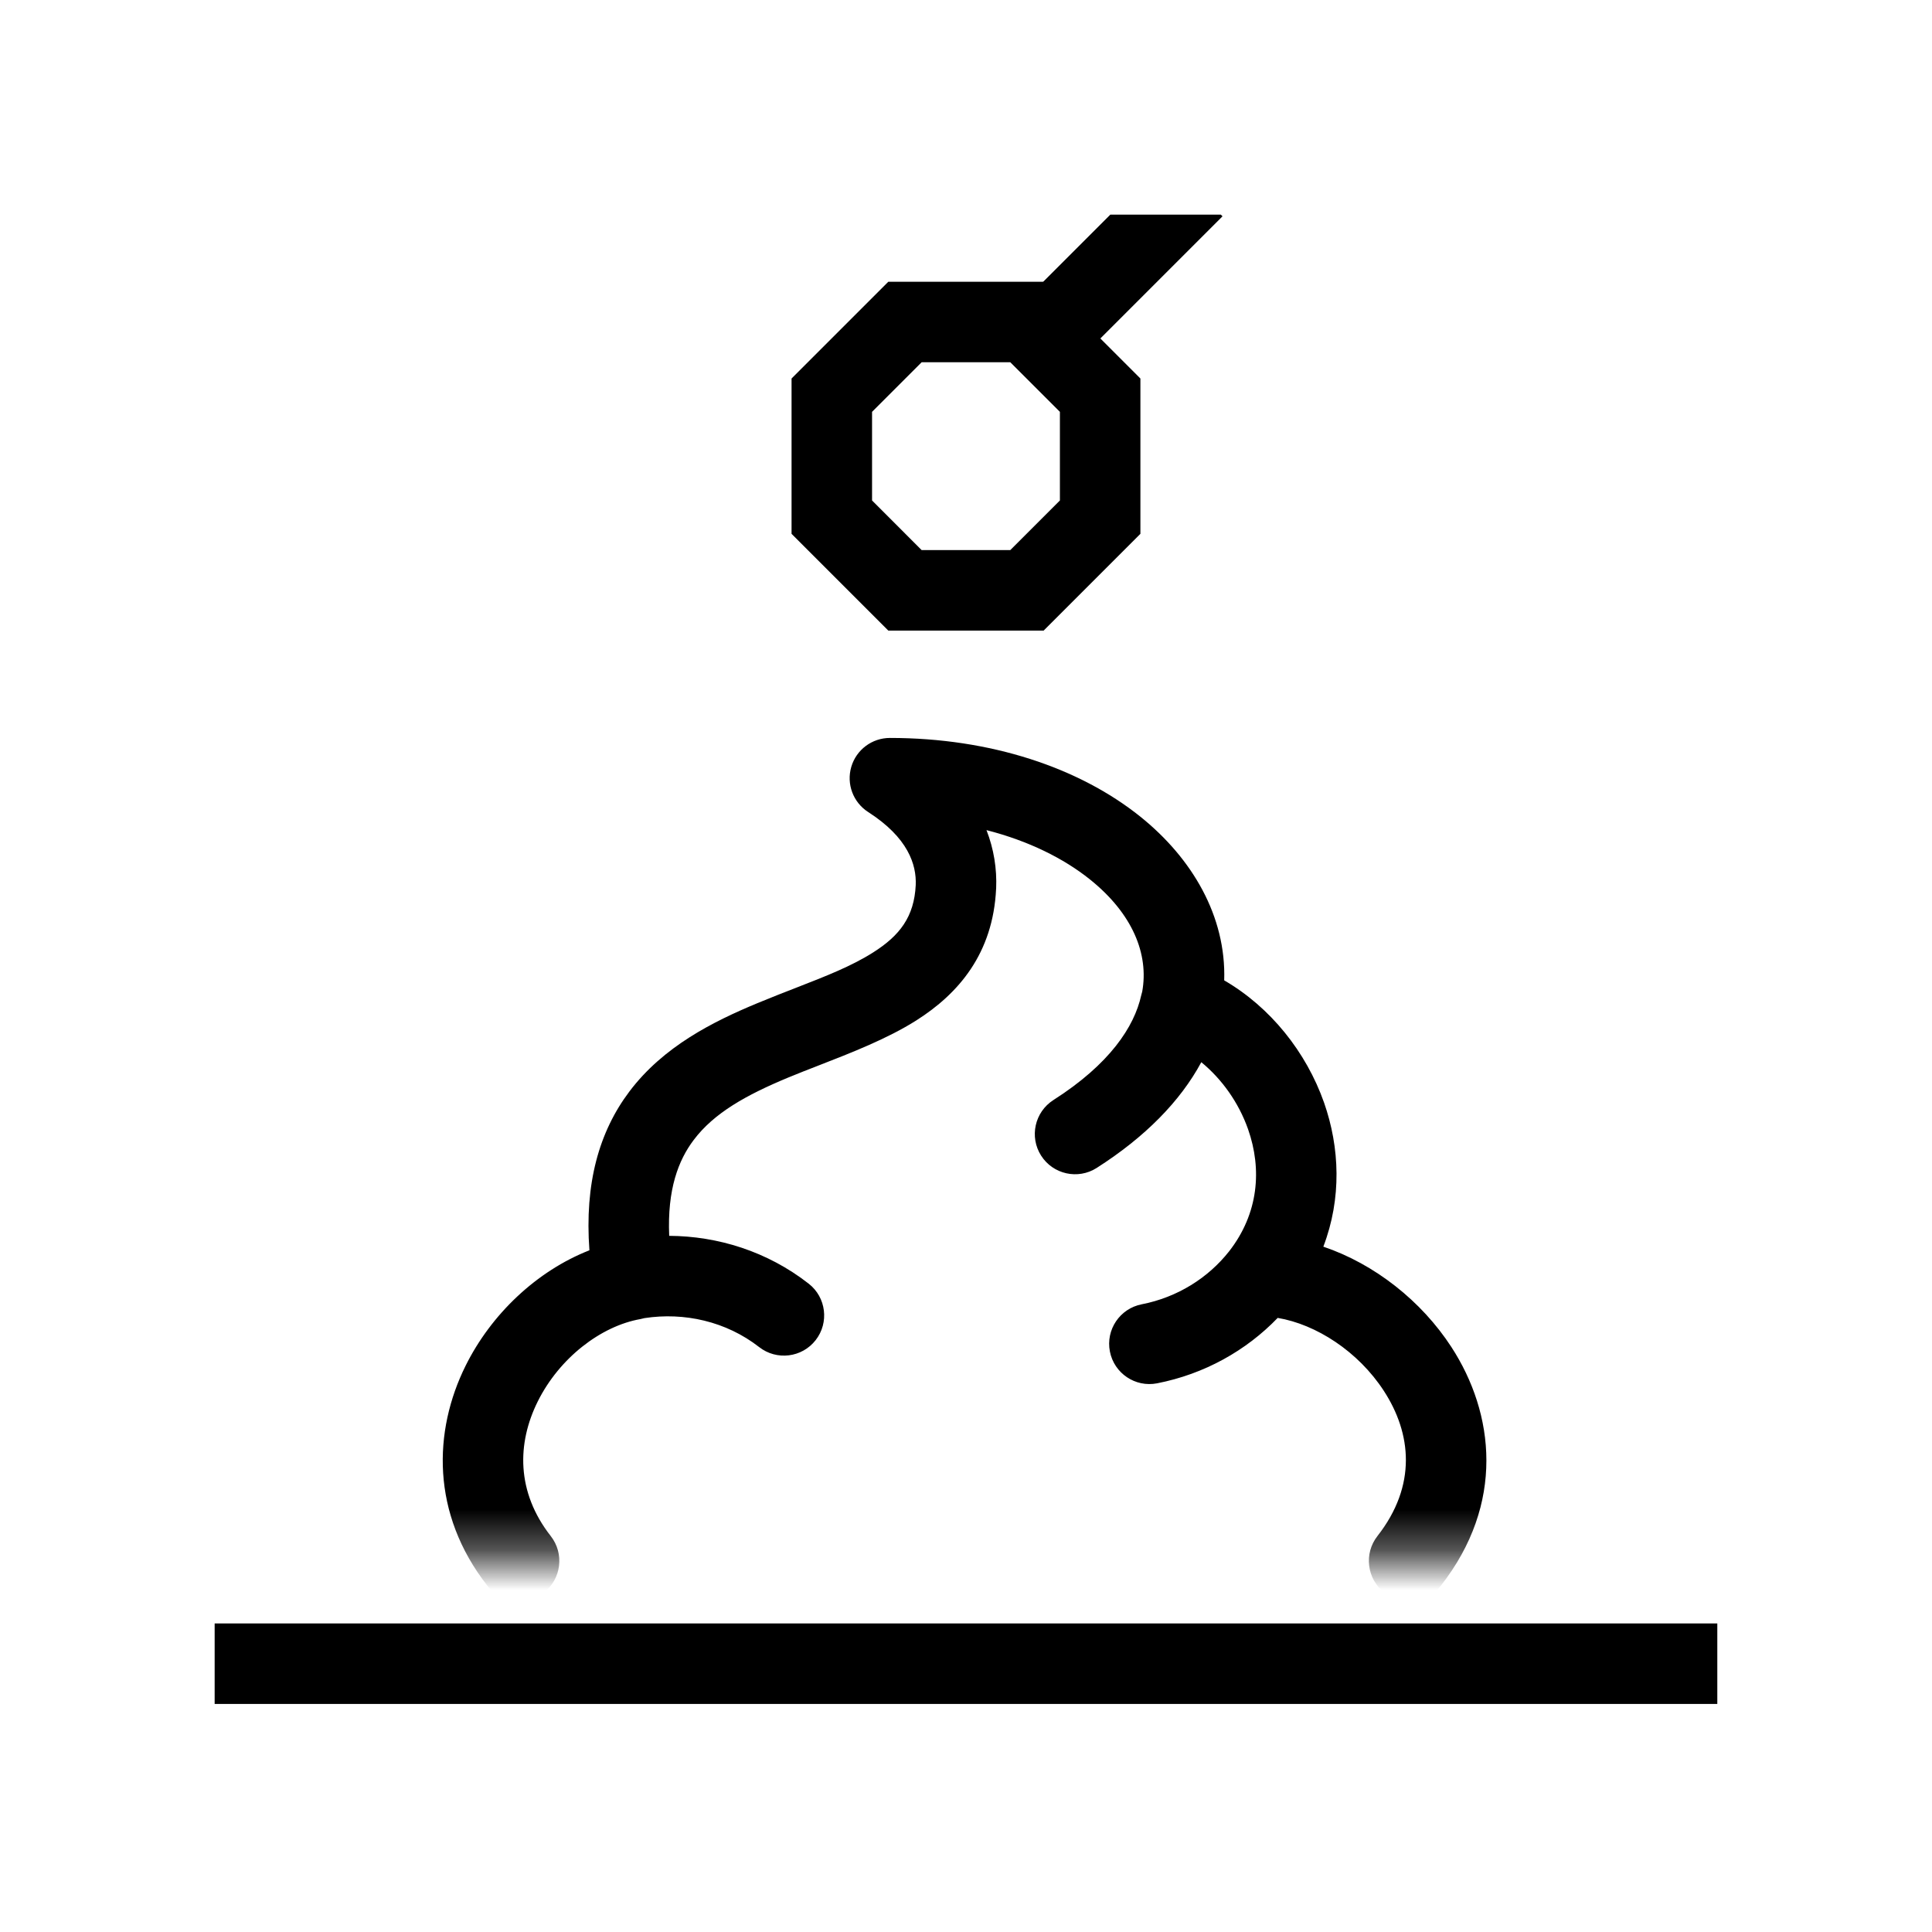
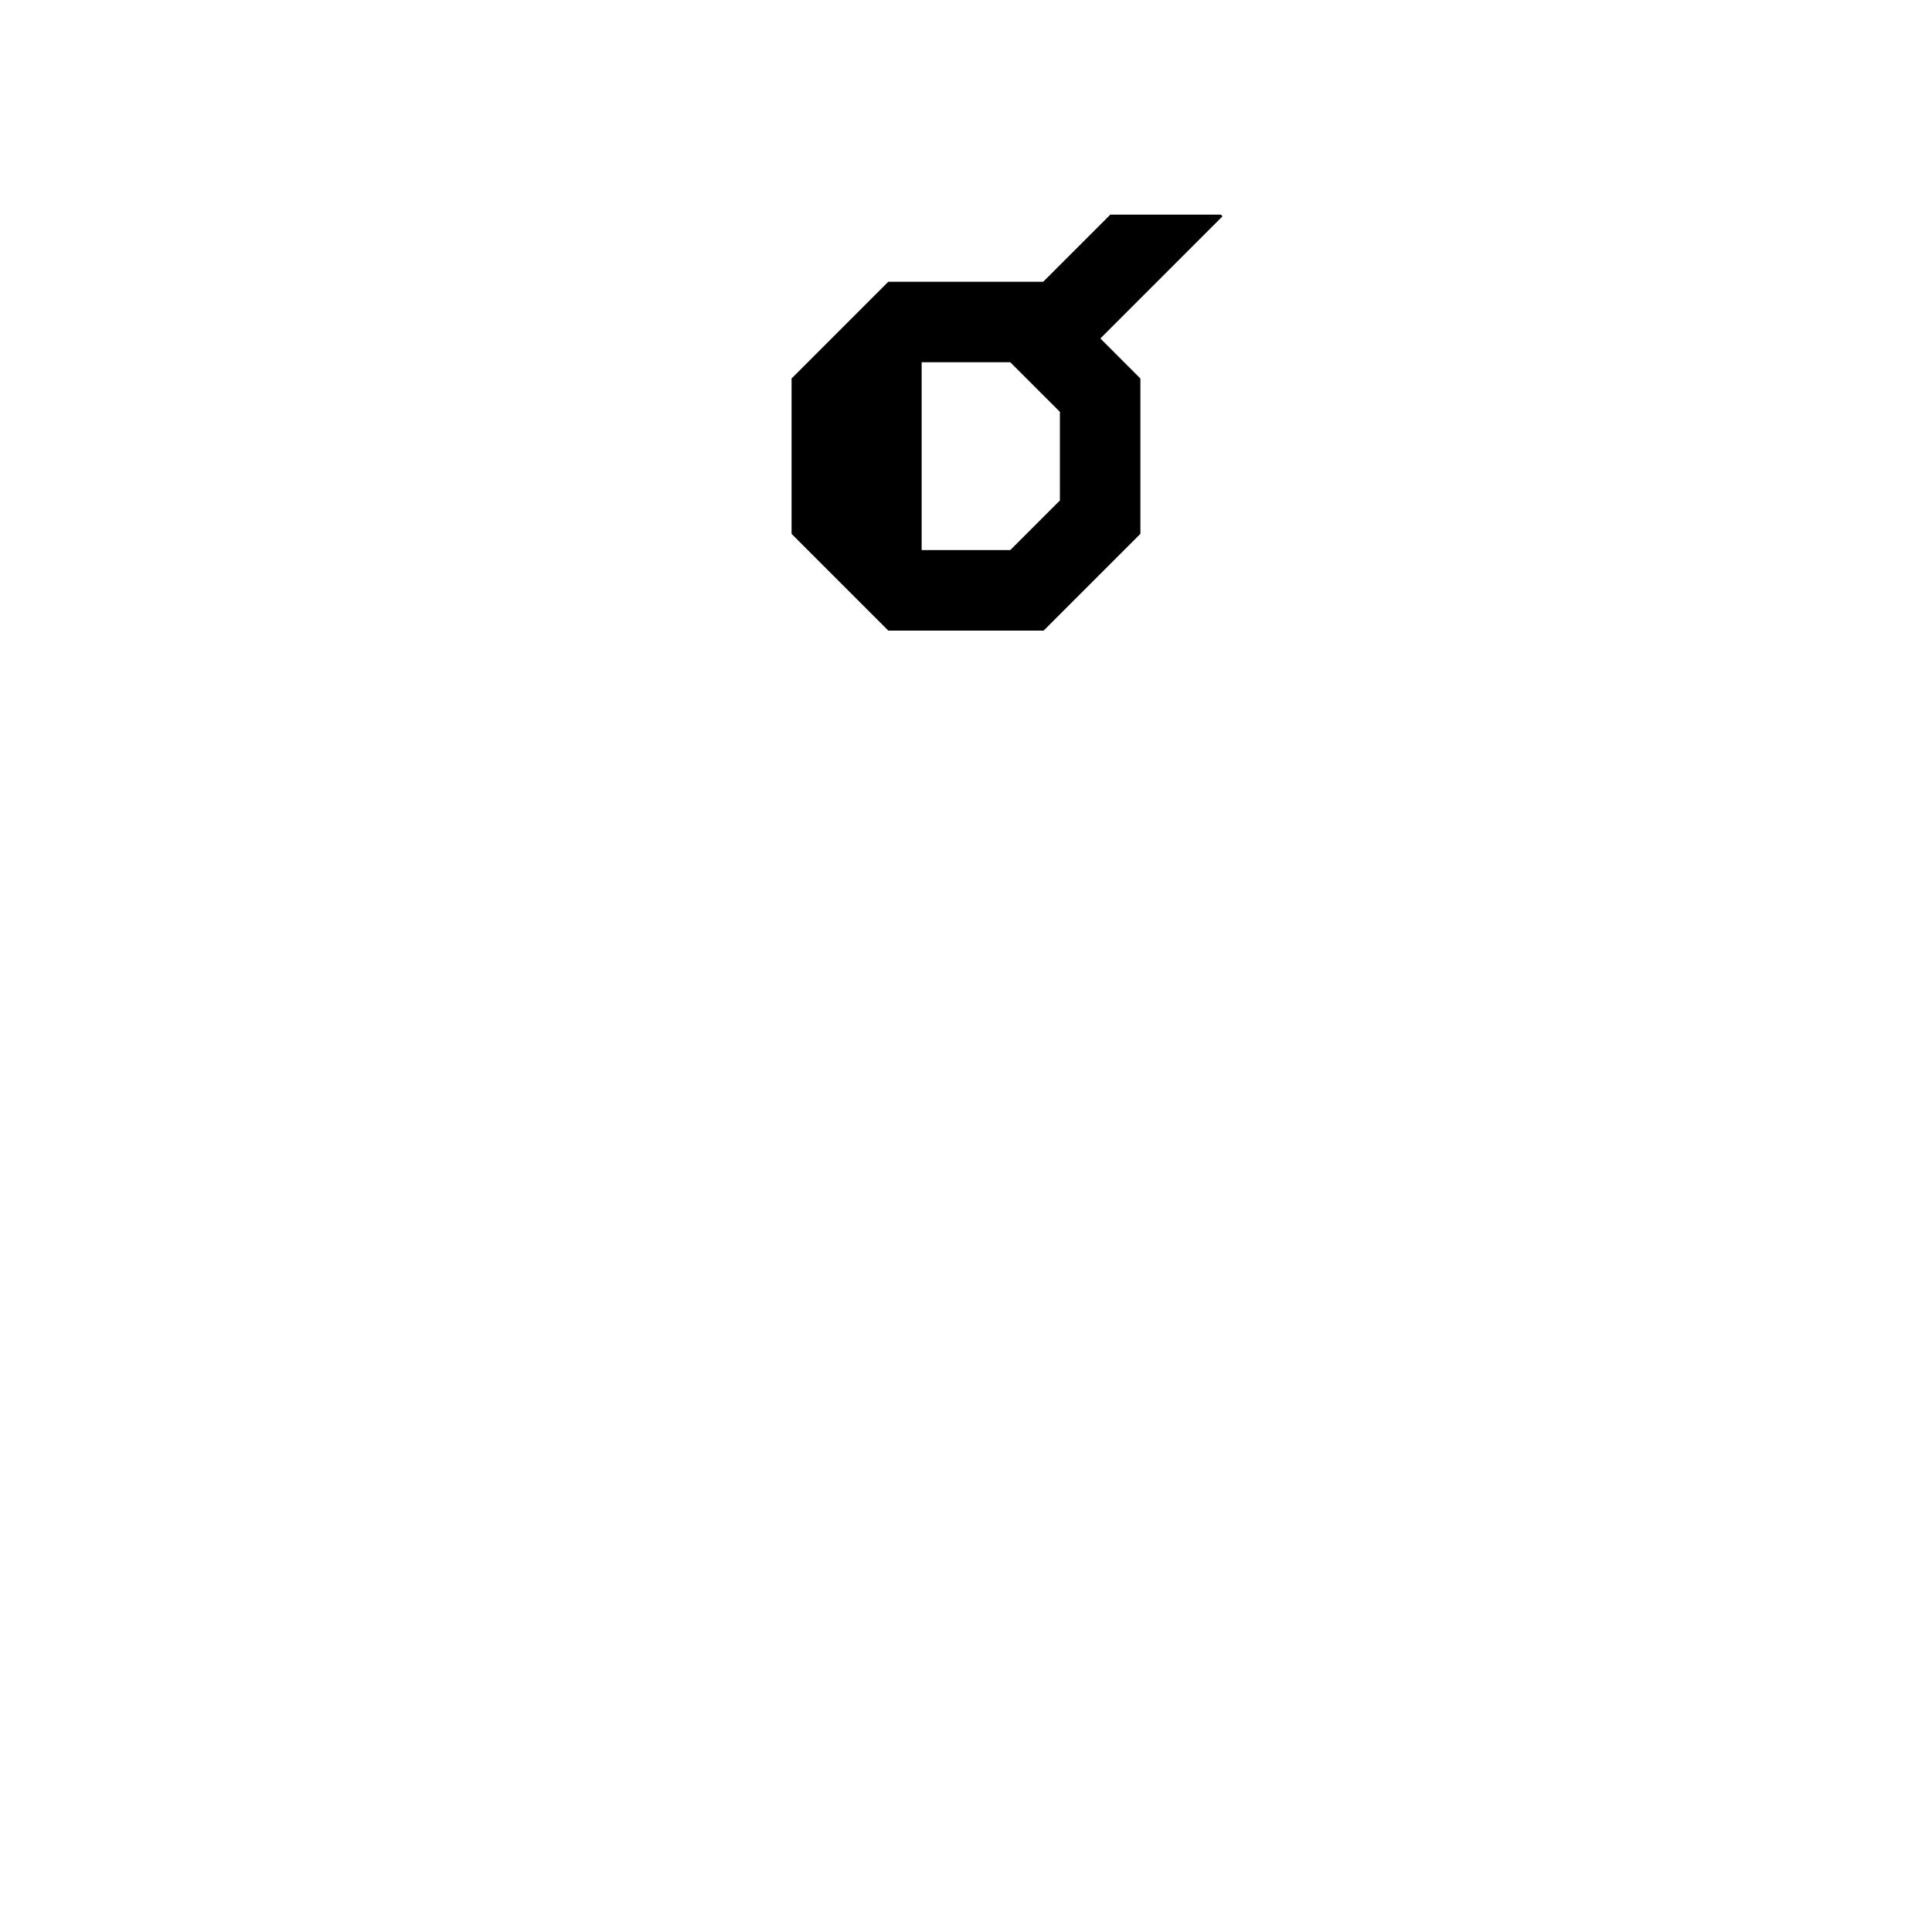
<svg xmlns="http://www.w3.org/2000/svg" width="48" height="48" viewBox="0 0 48 48" fill="none">
-   <path fill-rule="evenodd" clip-rule="evenodd" d="M42.666 42.334H5.333V40.334H42.666V42.334Z" fill="black" />
-   <path fill-rule="evenodd" clip-rule="evenodd" d="M22.07 7H25.929L28.333 9.404V13.263L25.929 15.667H22.07L19.666 13.263V9.404L22.07 7ZM22.898 9L21.666 10.232V12.434L22.898 13.667H25.1L26.333 12.434V10.232L25.1 9H22.898Z" fill="black" />
+   <path fill-rule="evenodd" clip-rule="evenodd" d="M22.07 7H25.929L28.333 9.404V13.263L25.929 15.667H22.07L19.666 13.263V9.404L22.07 7ZM22.898 9V12.434L22.898 13.667H25.1L26.333 12.434V10.232L25.1 9H22.898Z" fill="black" />
  <path fill-rule="evenodd" clip-rule="evenodd" d="M27.585 5.333L25.292 7.626L26.706 9.041L30.373 5.374L30.332 5.333H27.585Z" fill="black" />
  <mask id="mask0_113_3855" style="mask-type:alpha" maskUnits="userSpaceOnUse" x="9" y="16" width="30" height="23">
    <rect x="9.333" y="16.667" width="29.333" height="22" fill="#D9D9D9" />
  </mask>
  <g mask="url(#mask0_113_3855)">
-     <path fill-rule="evenodd" clip-rule="evenodd" d="M21.15 19.052C21.275 18.626 21.666 18.334 22.11 18.334C24.62 18.334 26.817 19.076 28.328 20.287C29.625 21.327 30.466 22.769 30.415 24.357C31.56 25.021 32.453 26.136 32.896 27.395C33.286 28.508 33.337 29.772 32.878 30.973C34.155 31.405 35.317 32.326 36.057 33.463C37.134 35.118 37.392 37.361 35.797 39.397C35.456 39.832 34.828 39.908 34.393 39.567C33.958 39.227 33.882 38.598 34.222 38.163C35.207 36.906 35.069 35.612 34.38 34.554C33.744 33.576 32.698 32.902 31.744 32.743C30.959 33.558 29.92 34.139 28.748 34.368C28.206 34.474 27.681 34.12 27.575 33.578C27.469 33.036 27.823 32.511 28.365 32.405C29.253 32.232 30.016 31.749 30.536 31.09C31.274 30.144 31.355 29.046 31.009 28.058C30.775 27.392 30.356 26.808 29.846 26.39C29.324 27.36 28.449 28.25 27.247 29.017C26.782 29.314 26.163 29.177 25.866 28.711C25.57 28.246 25.706 27.628 26.172 27.33C27.572 26.437 28.181 25.508 28.353 24.73C28.36 24.699 28.369 24.668 28.378 24.637C28.546 23.704 28.139 22.698 27.078 21.848C26.427 21.327 25.555 20.892 24.509 20.624C24.692 21.095 24.77 21.585 24.749 22.077L24.748 22.081C24.672 23.688 23.818 24.685 22.764 25.353C22.047 25.807 21.144 26.158 20.339 26.471C20.071 26.575 19.815 26.675 19.579 26.773C18.54 27.205 17.739 27.652 17.235 28.322C16.856 28.823 16.576 29.547 16.626 30.704C17.832 30.711 19.061 31.088 20.091 31.892C20.527 32.232 20.604 32.86 20.265 33.295C19.925 33.731 19.296 33.808 18.861 33.468C18.039 32.827 16.996 32.598 16.013 32.748C15.979 32.757 15.945 32.765 15.911 32.772C14.928 32.946 13.897 33.738 13.359 34.821C12.845 35.857 12.823 37.065 13.683 38.163C14.024 38.598 13.948 39.227 13.513 39.567C13.078 39.908 12.45 39.832 12.109 39.397C10.703 37.602 10.764 35.55 11.568 33.931C12.204 32.65 13.333 31.578 14.644 31.063C14.521 29.402 14.884 28.117 15.638 27.117C16.485 25.994 17.722 25.379 18.811 24.926C19.157 24.782 19.482 24.656 19.788 24.537C20.527 24.249 21.154 24.005 21.693 23.663C22.355 23.244 22.713 22.776 22.751 21.988C22.772 21.482 22.561 20.811 21.57 20.175C21.196 19.935 21.025 19.478 21.15 19.052Z" fill="black" />
-   </g>
+     </g>
</svg>